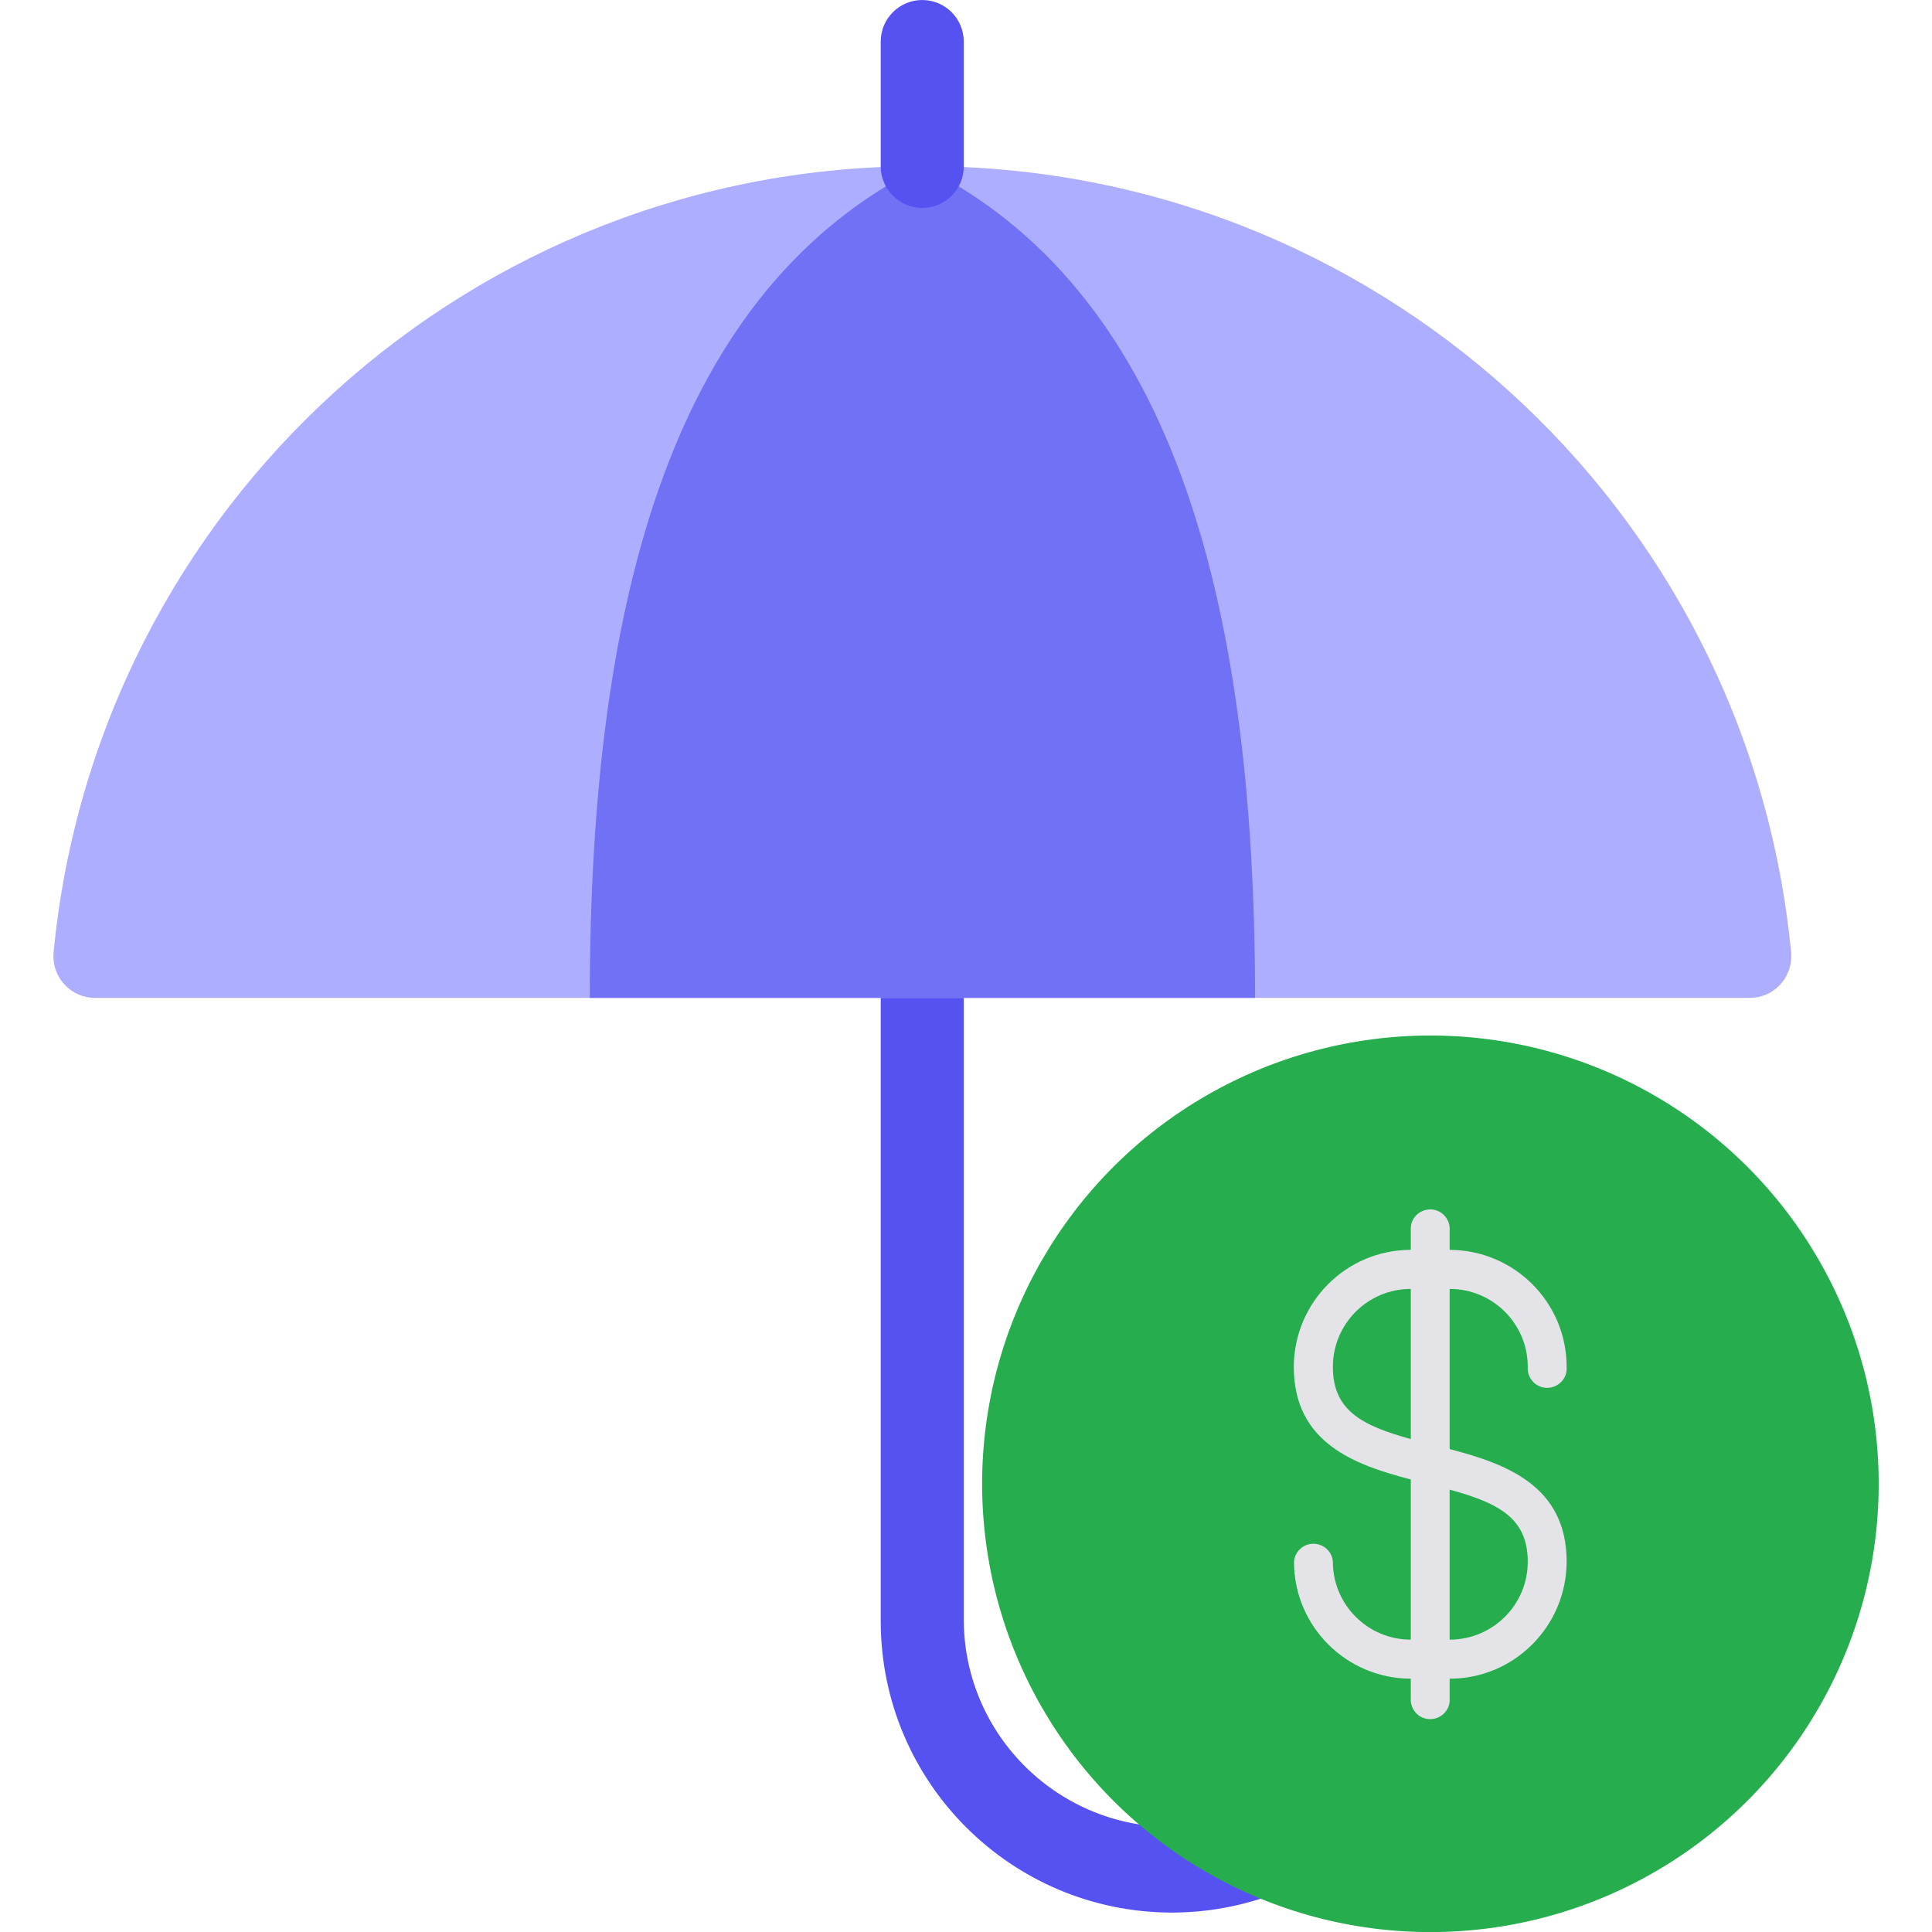
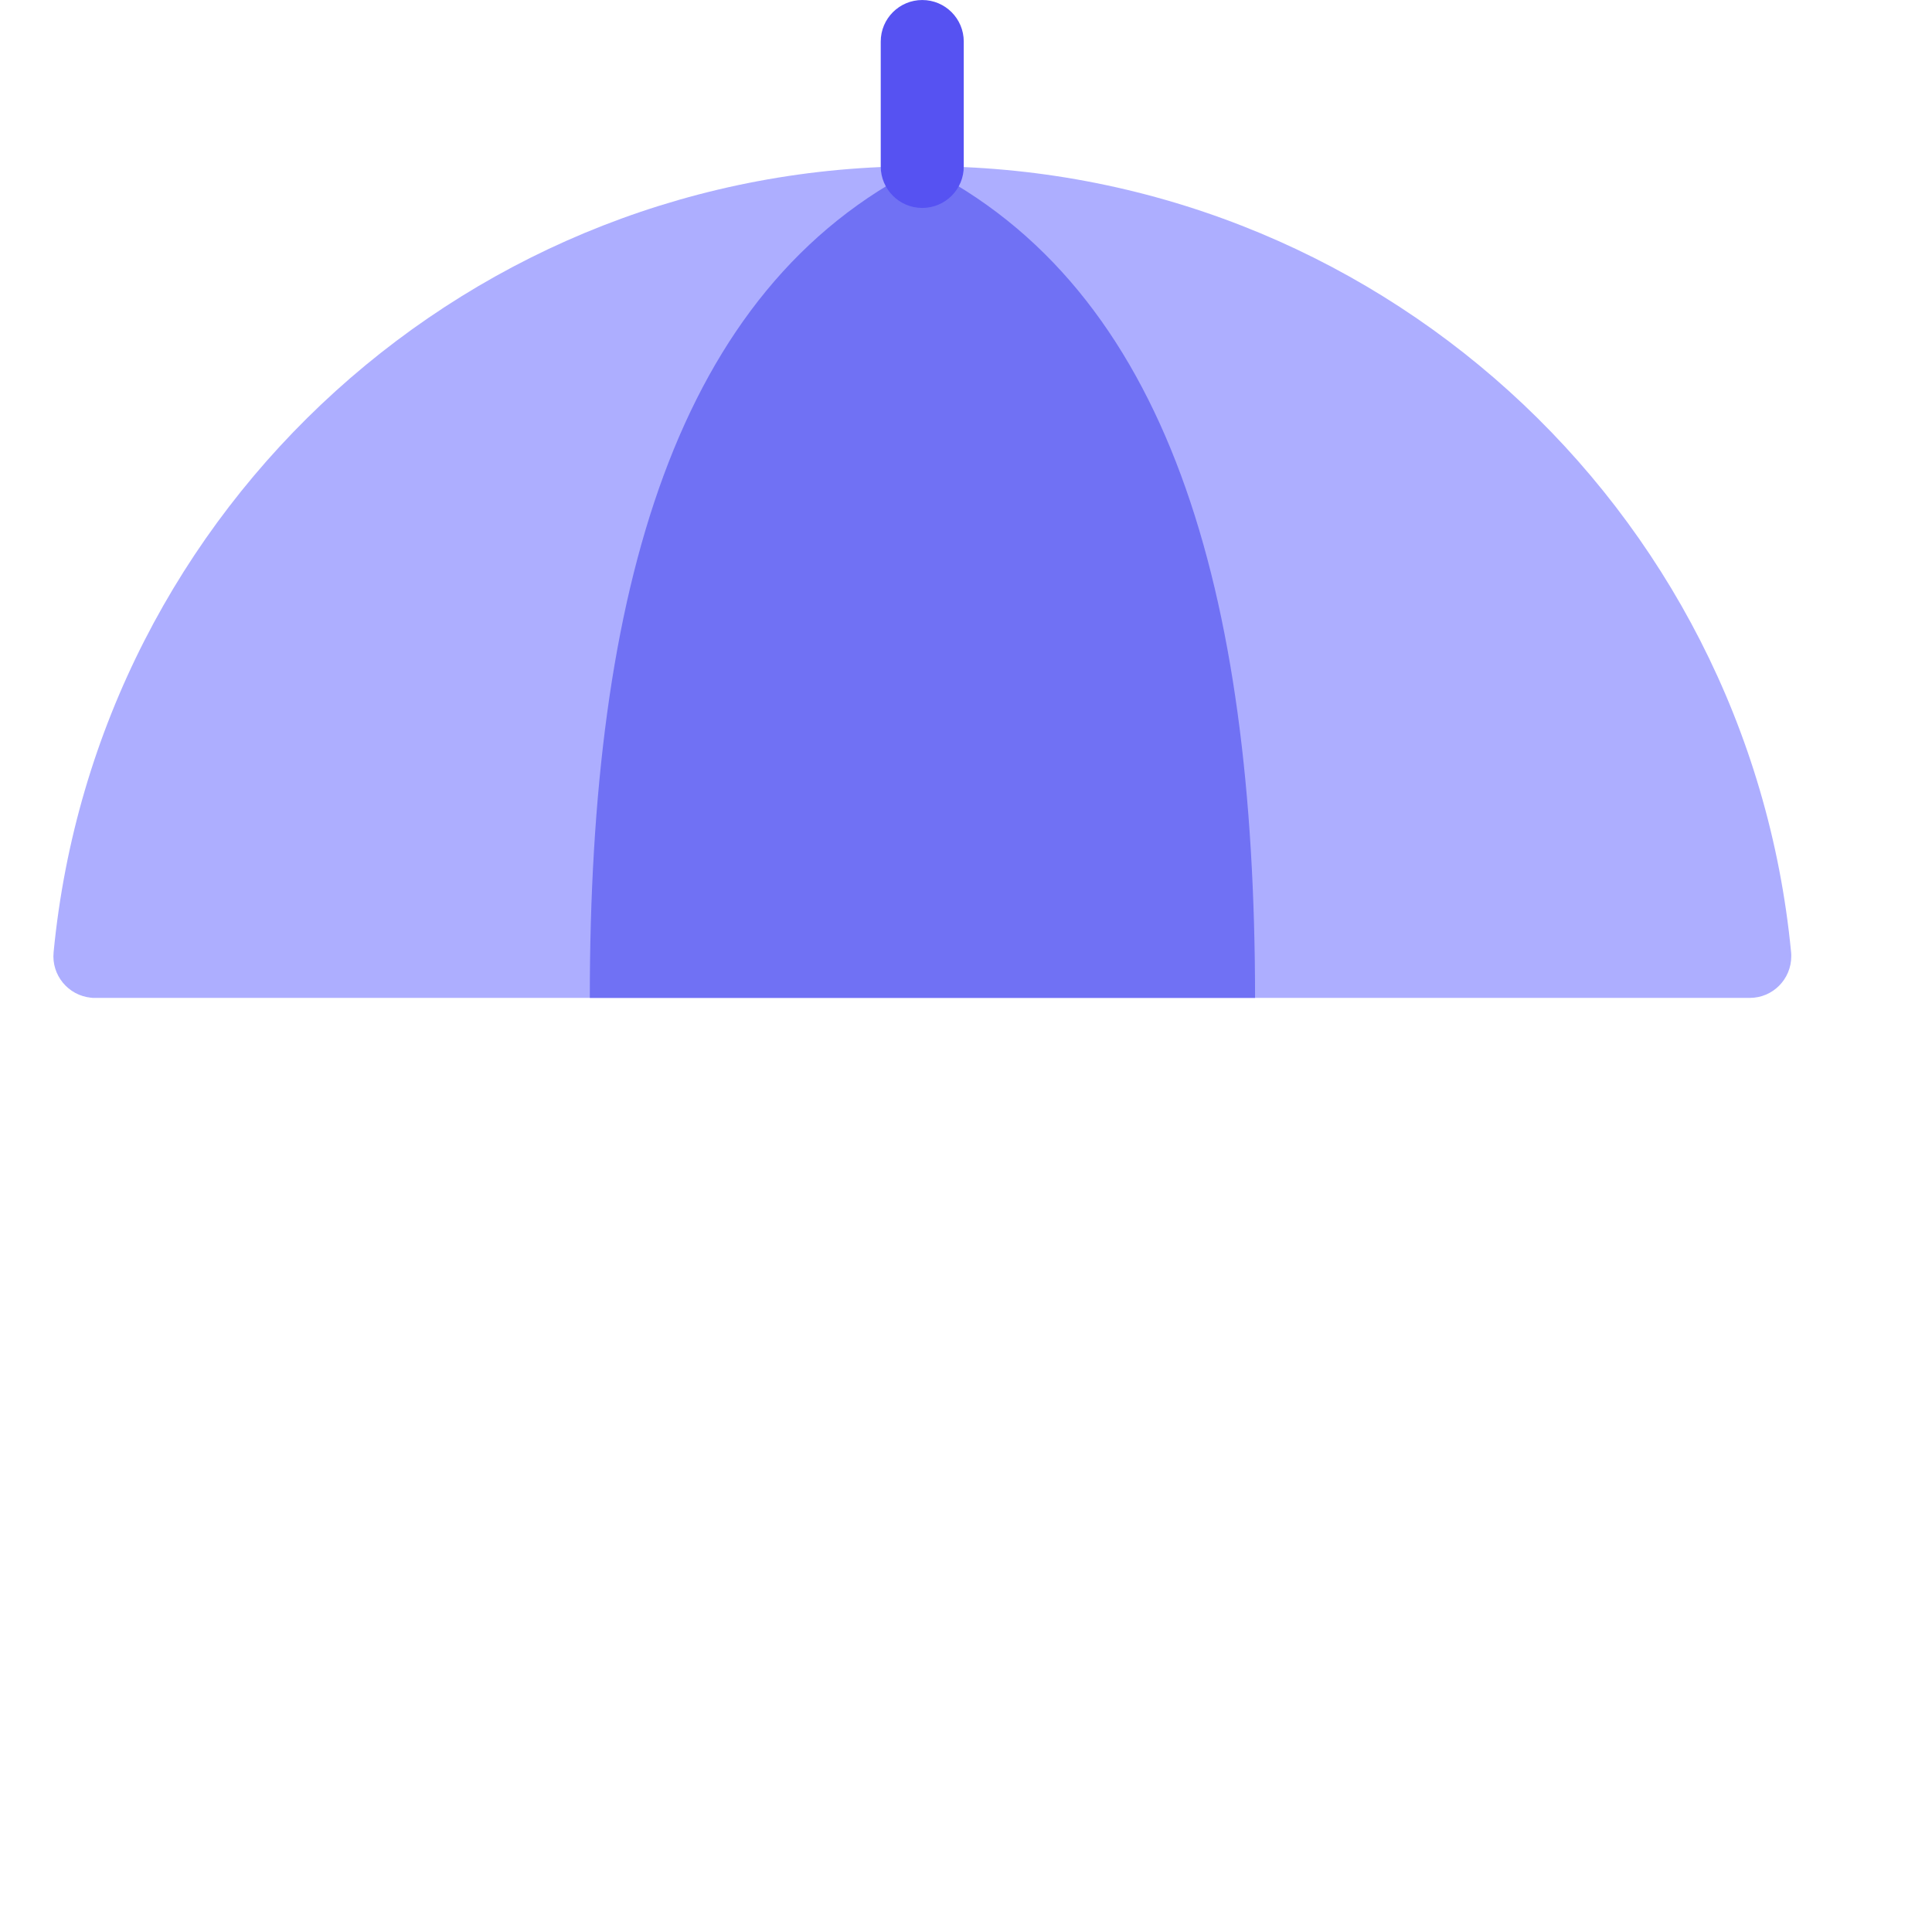
<svg xmlns="http://www.w3.org/2000/svg" version="1.1" id="Layer_1" x="0px" y="0px" viewBox="0 0 1024 1024" style="enable-background:new 0 0 1024 1024;" xml:space="preserve">
  <style type="text/css">
	.st0{fill:#5652F2;}
	.st1{fill:#ADAEFF;}
	.st2{fill:#7071F4;}
	.st3{fill:#25AD4E;}
	.st4{fill:#E4E4E8;}
</style>
  <g id="finance" transform="translate(-50)">
    <g id="Mask_Group_176">
      <g id="umbrella-13" transform="translate(48.609 -1.391)">
-         <path id="Path_9593" class="st0" d="M622.5,1015.1c-85.2-0.1-154.2-69.1-154.3-154.3V508.2c0-12.2,9.9-22,22-22     c12.2,0,22,9.9,22,22v352.6c0.7,60.9,50.7,109.6,111.5,108.9c59.8-0.7,108.1-49,108.9-108.9c0-12.2,9.9-22,22-22     c12.2,0,22,9.9,22,22l0,0C776.6,946,707.6,1015,622.5,1015.1z" />
        <path id="Path_9594" class="st1" d="M490.2,89.5c-238-0.9-437.5,179.7-460.4,416.6c-1.2,12.1,7.7,22.9,19.8,24.1     c0.7,0.1,1.4,0.1,2.2,0.1h877c12.2,0,22-9.9,22-22.1c0-0.7,0-1.4-0.1-2.2C927.8,269.2,728.3,88.7,490.2,89.5z" />
        <path id="Path_9595" class="st2" d="M490.2,89.5C359.7,154.5,314,314.3,314,530.3h352.6C666.5,314.3,620.8,154.5,490.2,89.5z" />
        <path id="Path_9596" class="st0" d="M490.2,111.6c-12.2,0-22-9.9-22-22V23.4c0-12.2,9.9-22,22-22c12.2,0,22,9.9,22,22v66.1     C512.3,101.7,502.4,111.6,490.2,111.6z" />
      </g>
    </g>
    <g id="Mask_Group_177">
      <g id="round-dollar" transform="translate(83.348 33.348)">
-         <circle id="Ellipse_224" class="st3" cx="724.8" cy="753.1" r="237.6" />
-         <path id="Path_9598" class="st4" d="M776.4,691.1c-0.4,5.7,3.8,10.7,9.5,11.1c5.7,0.4,10.7-3.8,11.1-9.5c0-0.5,0-1.1,0-1.6     c0-34.2-27.8-61.9-62-62v-10.3c0.4-5.7-3.8-10.7-9.5-11.1c-5.7-0.4-10.7,3.8-11.1,9.5c0,0.5,0,1.1,0,1.6v10.3     c-34.2,0-61.9,27.8-62,62c0,40.6,32.6,52,62,59.7v84.9c-22.8,0-41.3-18.5-41.3-41.3c-0.4-5.7-5.4-9.9-11.1-9.5     c-5.1,0.4-9.1,4.4-9.5,9.5c0,34.2,27.7,61.9,61.9,62v10.3c-0.4,5.7,3.8,10.7,9.5,11.1c5.7,0.4,10.7-3.8,11.1-9.5     c0-0.5,0-1.1,0-1.6v-10.3c34.2,0,61.9-27.8,62-62c0-40.6-32.6-52-62-59.7v-84.9C757.9,649.8,776.4,668.3,776.4,691.1z      M776.4,794.4c0,22.8-18.5,41.3-41.4,41.3l0,0v-79.5C761,763.3,776.4,771.3,776.4,794.4z M714.4,729.4     c-25.9-7.2-41.3-15.1-41.3-38.3c0-22.8,18.5-41.3,41.3-41.3V729.4z" />
-       </g>
+         </g>
    </g>
  </g>
</svg>